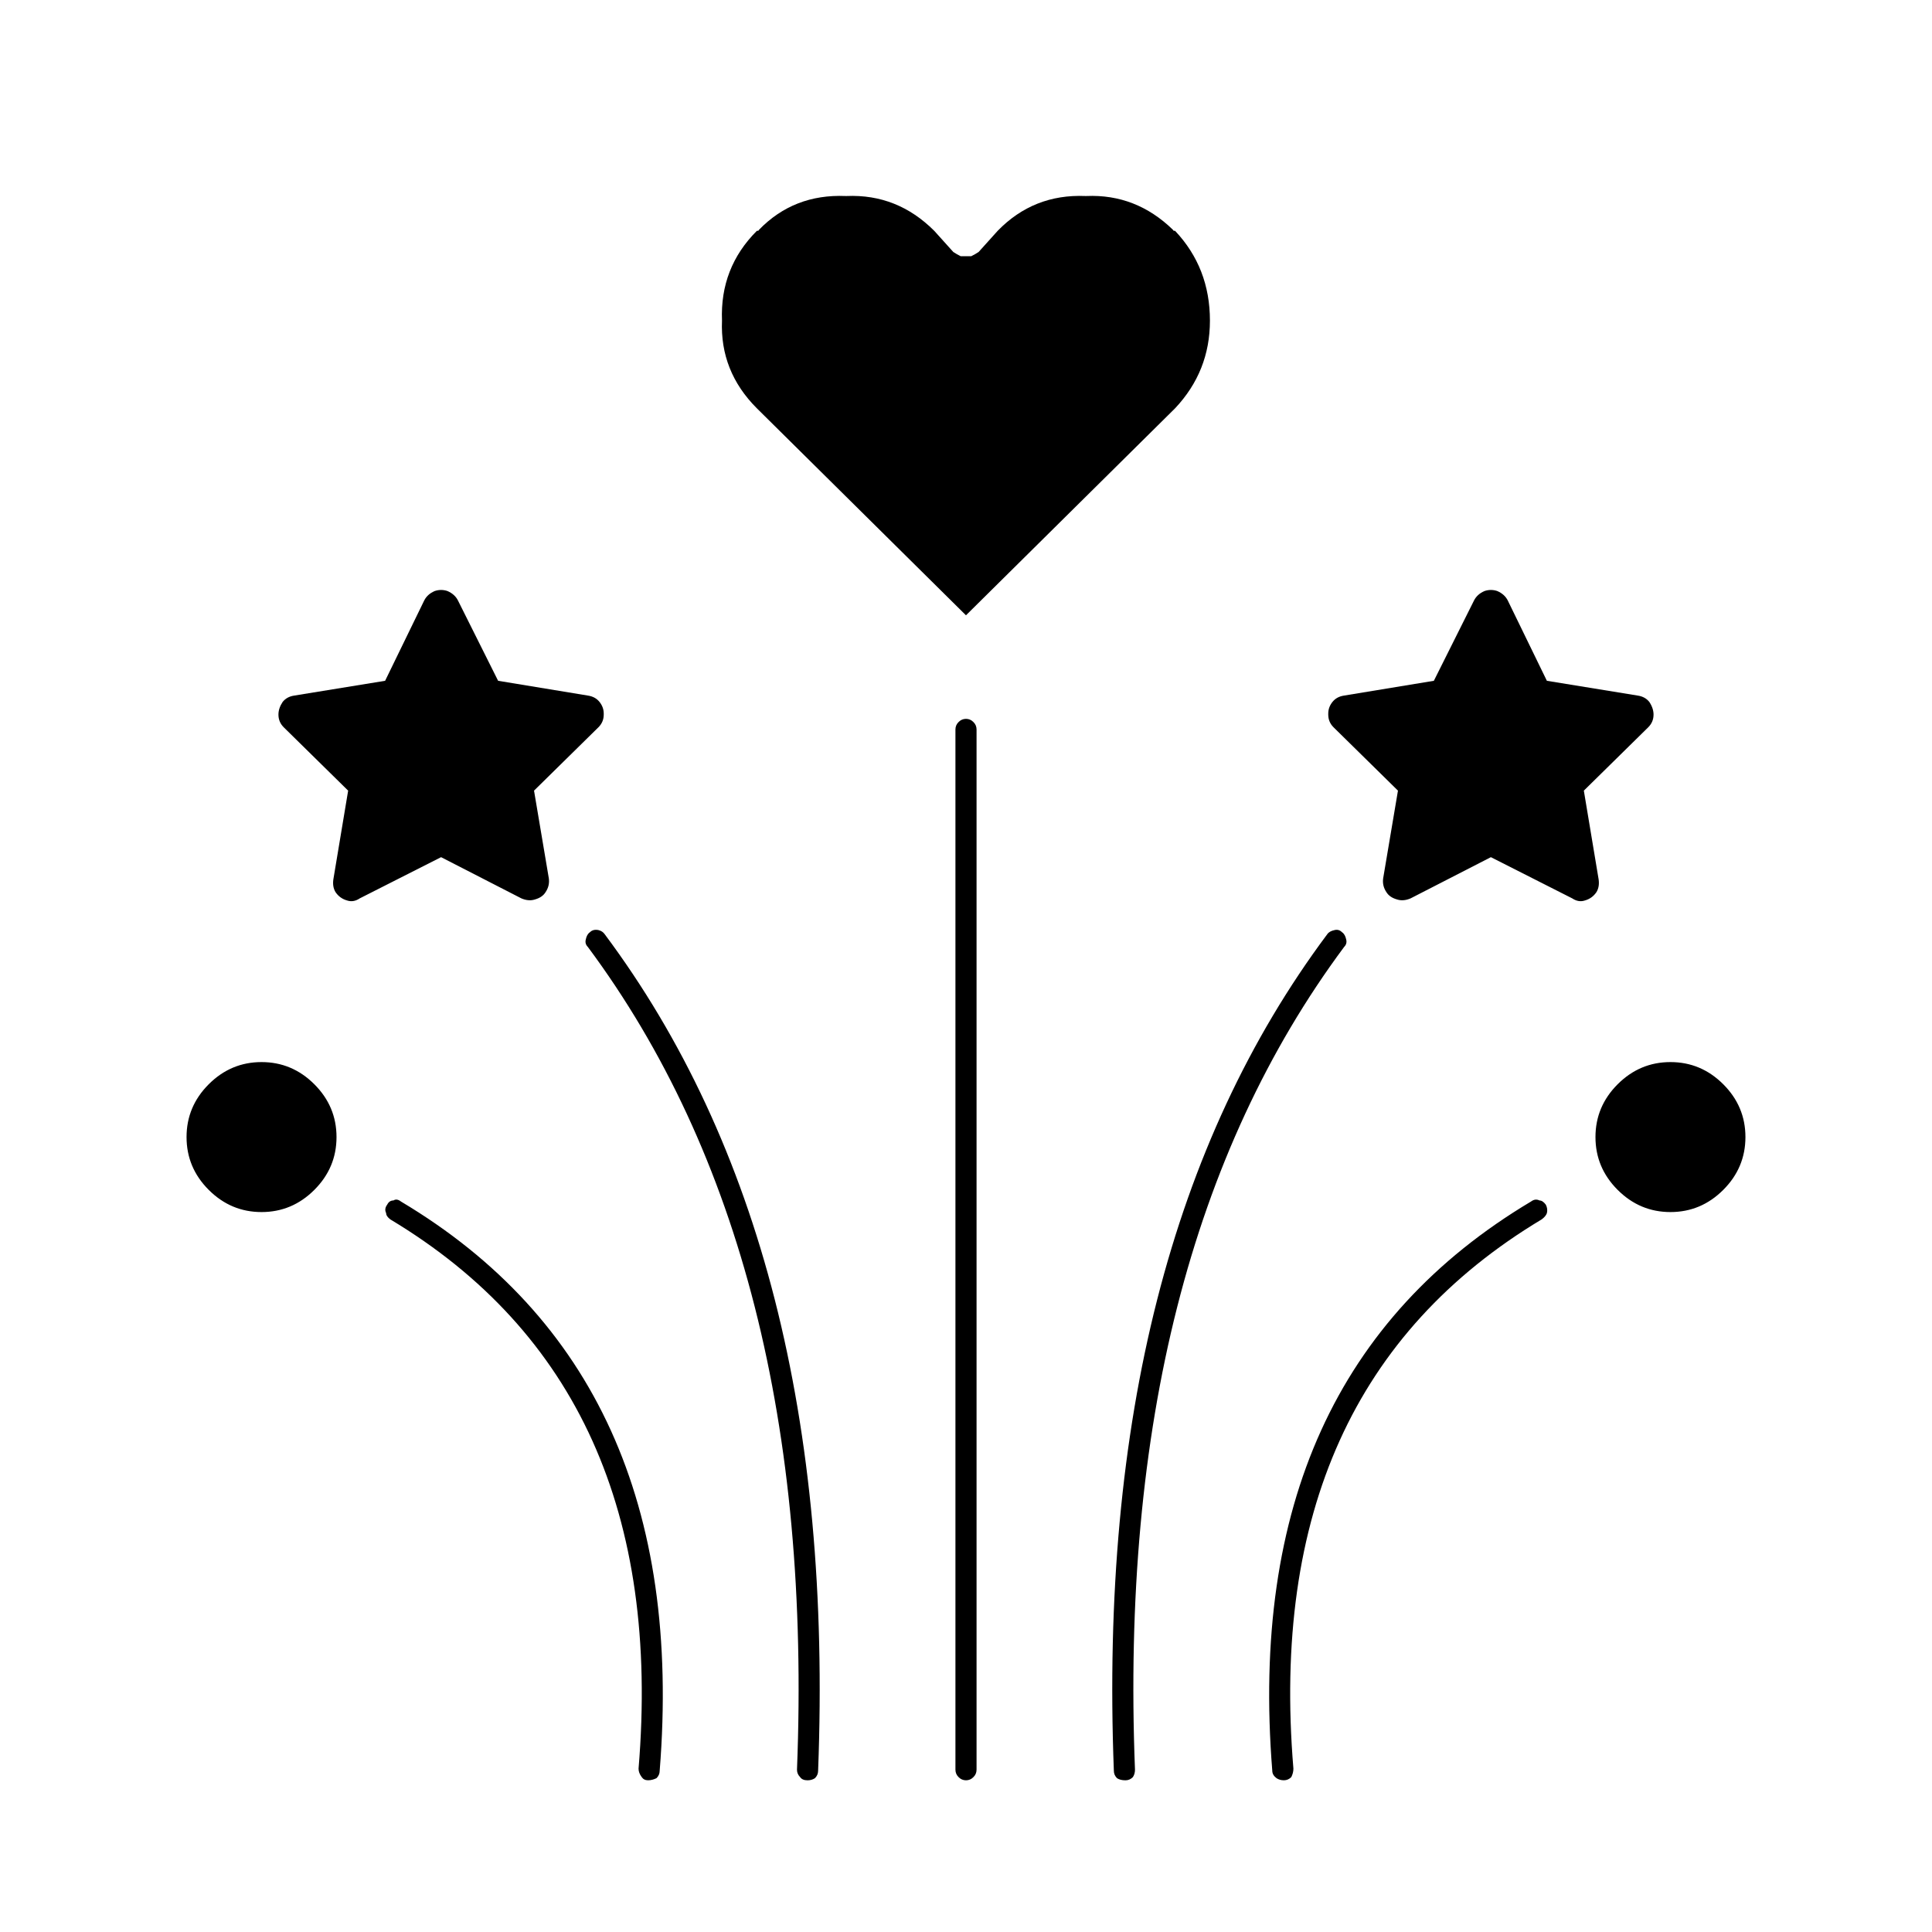
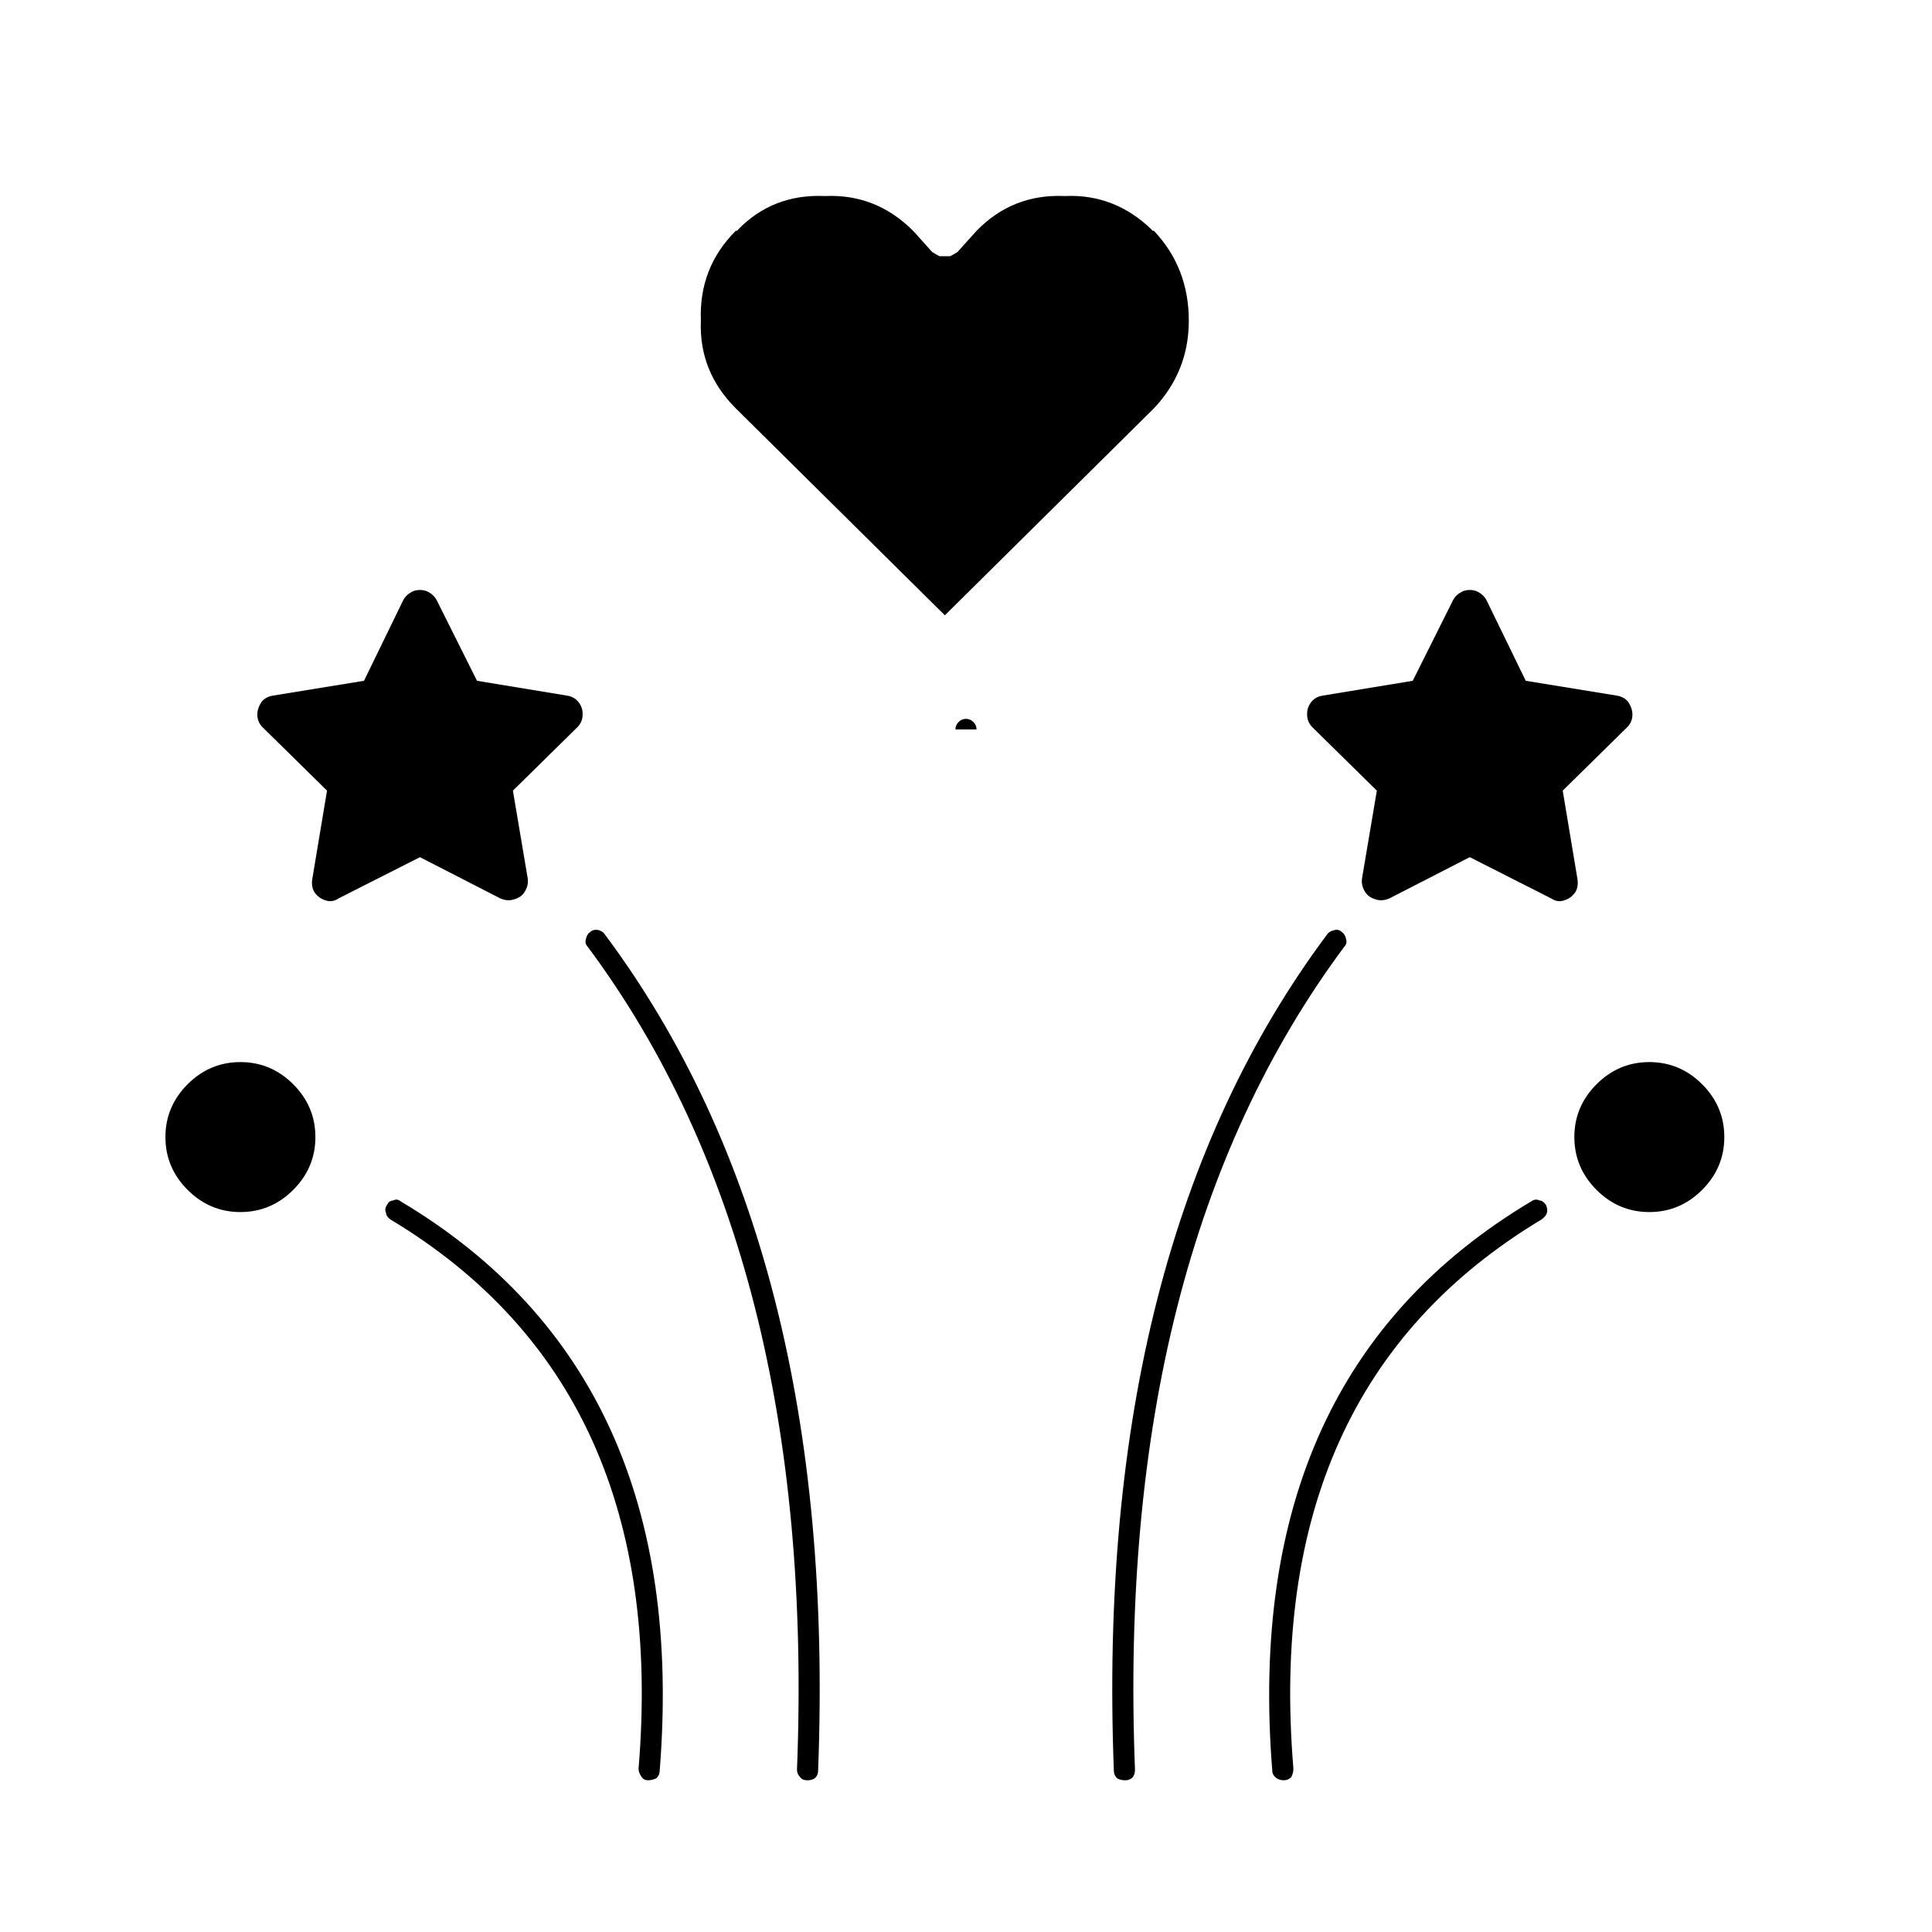
<svg xmlns="http://www.w3.org/2000/svg" fill="#000000" width="800px" height="800px" version="1.1" viewBox="144 144 512 512">
-   <path d="m552.54 467.17c0.75-0.559 1.215-1.117 1.402-1.68 0.184-0.746 0.094-1.492-0.281-2.238-0.559-0.746-1.121-1.117-1.68-1.117-0.746-0.375-1.492-0.281-2.238 0.277-51.312 30.602-74.172 80.891-68.574 150.86 0 0.746 0.375 1.398 1.121 1.961 0.559 0.371 1.211 0.559 1.957 0.559s1.398-0.281 1.961-0.84c0.371-0.746 0.559-1.492 0.559-2.238-5.598-67.363 16.328-115.88 65.773-145.55m-302.29-4.758c-0.746-0.559-1.398-0.652-1.957-0.277-0.746 0-1.309 0.371-1.68 1.117-0.559 0.746-0.652 1.492-0.281 2.238 0 0.562 0.375 1.121 1.121 1.68 49.445 29.672 71.371 78.184 65.773 145.55 0 0.746 0.281 1.492 0.84 2.238 0.375 0.559 0.934 0.84 1.68 0.84s1.492-0.188 2.238-0.559c0.562-0.562 0.84-1.215 0.84-1.961 5.598-69.973-17.258-120.26-68.574-150.86m54.02-70.812c-0.371-0.559-0.934-0.934-1.68-1.121-0.93-0.184-1.68 0-2.238 0.562-0.559 0.371-0.934 1.023-1.117 1.957-0.188 0.746 0 1.402 0.559 1.961 40.492 54.484 58.965 127.16 55.418 218.04 0 0.75 0.281 1.402 0.84 1.961 0.375 0.559 1.027 0.84 1.961 0.84 0.746 0 1.398-0.188 1.957-0.559 0.562-0.562 0.84-1.215 0.84-1.961 3.547-92.551-15.301-166.44-56.539-221.68m195.93 3.359c0.562-0.559 0.746-1.215 0.562-1.961-0.188-0.934-0.562-1.586-1.121-1.957-0.559-0.562-1.211-0.746-1.961-0.562-0.93 0.188-1.586 0.562-1.957 1.121-41.238 55.234-60.086 129.12-56.539 221.68 0 0.746 0.281 1.398 0.84 1.961 0.559 0.371 1.305 0.559 2.238 0.559 0.746 0 1.398-0.281 1.961-0.84 0.371-0.559 0.559-1.211 0.559-1.961-3.547-90.871 14.93-163.55 55.418-218.04m-97.402-57.66c-0.008-0.766-0.285-1.418-0.84-1.957-0.539-0.555-1.191-0.832-1.957-0.84-0.766 0.008-1.422 0.285-1.961 0.84-0.555 0.539-0.832 1.191-0.84 1.957v275.7c0.008 0.77 0.285 1.422 0.84 1.961 0.539 0.555 1.195 0.832 1.961 0.84 0.766-0.008 1.418-0.285 1.957-0.84 0.555-0.539 0.832-1.191 0.84-1.961v-275.7m183.89 127.91c5.41 0 10.078-1.961 13.996-5.879 3.918-3.918 5.875-8.582 5.875-13.996 0-5.41-1.957-10.074-5.875-13.992-3.918-3.918-8.586-5.879-13.996-5.879s-10.074 1.961-13.996 5.879c-3.918 3.918-5.875 8.582-5.875 13.992 0 5.414 1.957 10.078 5.875 13.996 3.922 3.918 8.586 5.879 13.996 5.879m-393.25-19.875c0 5.414 1.957 10.078 5.875 13.996 3.922 3.918 8.586 5.879 13.996 5.879s10.078-1.961 13.996-5.879c3.918-3.918 5.875-8.582 5.875-13.996 0-5.41-1.957-10.074-5.875-13.992-3.918-3.918-8.586-5.879-13.996-5.879s-10.074 1.961-13.996 5.879c-3.918 3.918-5.875 8.582-5.875 13.992m25.75-108.6 17.074 16.793-3.918 23.512c-0.188 1.305 0 2.426 0.559 3.359 0.746 1.121 1.773 1.867 3.078 2.238 1.121 0.375 2.238 0.188 3.359-0.559l21.551-10.918 21.273 10.918c1.305 0.559 2.519 0.652 3.637 0.277 1.309-0.371 2.238-1.023 2.801-1.957 0.746-1.121 1.023-2.332 0.84-3.641l-3.918-23.23 17.07-16.793c0.934-0.934 1.402-2.051 1.402-3.359v-0.277c0-1.121-0.375-2.148-1.121-3.082-0.746-0.93-1.773-1.492-3.078-1.68l-23.793-3.918-10.633-21.27c-0.562-1.121-1.496-1.961-2.801-2.519-1.121-0.375-2.238-0.375-3.359 0-1.305 0.559-2.238 1.398-2.797 2.519l-10.355 21.27-24.074 3.918c-1.305 0.188-2.332 0.75-3.078 1.68-0.746 1.121-1.117 2.242-1.117 3.359 0 1.309 0.465 2.426 1.398 3.359m358.82-8.398-24.07-3.918-10.355-21.27c-0.562-1.121-1.496-1.961-2.801-2.519-1.121-0.375-2.238-0.375-3.359 0-1.305 0.559-2.238 1.398-2.797 2.519l-10.637 21.27-23.793 3.918c-1.305 0.188-2.332 0.75-3.078 1.68-0.746 0.934-1.117 1.961-1.117 3.082v0.277c0 1.309 0.465 2.426 1.398 3.359l17.074 16.793-3.918 23.23c-0.188 1.309 0.09 2.519 0.836 3.641 0.562 0.934 1.496 1.586 2.801 1.957 1.121 0.375 2.332 0.281 3.637-0.277l21.273-10.918 21.551 10.918c1.121 0.746 2.242 0.934 3.359 0.559 1.309-0.371 2.332-1.117 3.078-2.238 0.562-0.934 0.746-2.055 0.562-3.359l-3.918-23.512 17.07-16.793c0.934-0.934 1.402-2.051 1.402-3.359 0-1.117-0.375-2.238-1.121-3.359-0.746-0.93-1.773-1.492-3.078-1.68m-146.11-132.39h-0.281c-9.141-0.375-16.887 2.703-23.23 9.234l-5.039 5.598c-0.559 0.375-1.211 0.746-1.957 1.121h-1.398-1.402c-0.746-0.375-1.398-0.746-1.957-1.121l-5.039-5.598c-6.531-6.531-14.273-9.609-23.23-9.234h-0.281c-9.141-0.375-16.793 2.609-22.949 8.957 0 0.184-0.188 0.277-0.562 0.277-6.531 6.531-9.609 14.461-9.234 23.793-0.375 8.957 2.703 16.699 9.234 23.23l55.422 54.859 55.418-54.859c6.156-6.531 9.234-14.273 9.234-23.23 0-9.332-3.078-17.262-9.234-23.793-0.375 0-0.559-0.094-0.559-0.277-6.531-6.348-14.184-9.332-22.953-8.957z" />
+   <path d="m552.54 467.17c0.75-0.559 1.215-1.117 1.402-1.68 0.184-0.746 0.094-1.492-0.281-2.238-0.559-0.746-1.121-1.117-1.68-1.117-0.746-0.375-1.492-0.281-2.238 0.277-51.312 30.602-74.172 80.891-68.574 150.86 0 0.746 0.375 1.398 1.121 1.961 0.559 0.371 1.211 0.559 1.957 0.559s1.398-0.281 1.961-0.84c0.371-0.746 0.559-1.492 0.559-2.238-5.598-67.363 16.328-115.88 65.773-145.55m-302.29-4.758c-0.746-0.559-1.398-0.652-1.957-0.277-0.746 0-1.309 0.371-1.68 1.117-0.559 0.746-0.652 1.492-0.281 2.238 0 0.562 0.375 1.121 1.121 1.68 49.445 29.672 71.371 78.184 65.773 145.55 0 0.746 0.281 1.492 0.84 2.238 0.375 0.559 0.934 0.84 1.68 0.84s1.492-0.188 2.238-0.559c0.562-0.562 0.84-1.215 0.84-1.961 5.598-69.973-17.258-120.26-68.574-150.86m54.02-70.812c-0.371-0.559-0.934-0.934-1.68-1.121-0.93-0.184-1.68 0-2.238 0.562-0.559 0.371-0.934 1.023-1.117 1.957-0.188 0.746 0 1.402 0.559 1.961 40.492 54.484 58.965 127.16 55.418 218.04 0 0.75 0.281 1.402 0.84 1.961 0.375 0.559 1.027 0.84 1.961 0.84 0.746 0 1.398-0.188 1.957-0.559 0.562-0.562 0.84-1.215 0.84-1.961 3.547-92.551-15.301-166.44-56.539-221.68m195.93 3.359c0.562-0.559 0.746-1.215 0.562-1.961-0.188-0.934-0.562-1.586-1.121-1.957-0.559-0.562-1.211-0.746-1.961-0.562-0.93 0.188-1.586 0.562-1.957 1.121-41.238 55.234-60.086 129.12-56.539 221.68 0 0.746 0.281 1.398 0.84 1.961 0.559 0.371 1.305 0.559 2.238 0.559 0.746 0 1.398-0.281 1.961-0.84 0.371-0.559 0.559-1.211 0.559-1.961-3.547-90.871 14.93-163.55 55.418-218.04m-97.402-57.66c-0.008-0.766-0.285-1.418-0.84-1.957-0.539-0.555-1.191-0.832-1.957-0.84-0.766 0.008-1.422 0.285-1.961 0.84-0.555 0.539-0.832 1.191-0.84 1.957v275.7v-275.7m183.89 127.91c5.41 0 10.078-1.961 13.996-5.879 3.918-3.918 5.875-8.582 5.875-13.996 0-5.41-1.957-10.074-5.875-13.992-3.918-3.918-8.586-5.879-13.996-5.879s-10.074 1.961-13.996 5.879c-3.918 3.918-5.875 8.582-5.875 13.992 0 5.414 1.957 10.078 5.875 13.996 3.922 3.918 8.586 5.879 13.996 5.879m-393.25-19.875c0 5.414 1.957 10.078 5.875 13.996 3.922 3.918 8.586 5.879 13.996 5.879s10.078-1.961 13.996-5.879c3.918-3.918 5.875-8.582 5.875-13.996 0-5.41-1.957-10.074-5.875-13.992-3.918-3.918-8.586-5.879-13.996-5.879s-10.074 1.961-13.996 5.879c-3.918 3.918-5.875 8.582-5.875 13.992m25.75-108.6 17.074 16.793-3.918 23.512c-0.188 1.305 0 2.426 0.559 3.359 0.746 1.121 1.773 1.867 3.078 2.238 1.121 0.375 2.238 0.188 3.359-0.559l21.551-10.918 21.273 10.918c1.305 0.559 2.519 0.652 3.637 0.277 1.309-0.371 2.238-1.023 2.801-1.957 0.746-1.121 1.023-2.332 0.84-3.641l-3.918-23.23 17.07-16.793c0.934-0.934 1.402-2.051 1.402-3.359v-0.277c0-1.121-0.375-2.148-1.121-3.082-0.746-0.93-1.773-1.492-3.078-1.68l-23.793-3.918-10.633-21.27c-0.562-1.121-1.496-1.961-2.801-2.519-1.121-0.375-2.238-0.375-3.359 0-1.305 0.559-2.238 1.398-2.797 2.519l-10.355 21.27-24.074 3.918c-1.305 0.188-2.332 0.75-3.078 1.68-0.746 1.121-1.117 2.242-1.117 3.359 0 1.309 0.465 2.426 1.398 3.359m358.82-8.398-24.07-3.918-10.355-21.27c-0.562-1.121-1.496-1.961-2.801-2.519-1.121-0.375-2.238-0.375-3.359 0-1.305 0.559-2.238 1.398-2.797 2.519l-10.637 21.27-23.793 3.918c-1.305 0.188-2.332 0.75-3.078 1.68-0.746 0.934-1.117 1.961-1.117 3.082v0.277c0 1.309 0.465 2.426 1.398 3.359l17.074 16.793-3.918 23.23c-0.188 1.309 0.09 2.519 0.836 3.641 0.562 0.934 1.496 1.586 2.801 1.957 1.121 0.375 2.332 0.281 3.637-0.277l21.273-10.918 21.551 10.918c1.121 0.746 2.242 0.934 3.359 0.559 1.309-0.371 2.332-1.117 3.078-2.238 0.562-0.934 0.746-2.055 0.562-3.359l-3.918-23.512 17.07-16.793c0.934-0.934 1.402-2.051 1.402-3.359 0-1.117-0.375-2.238-1.121-3.359-0.746-0.93-1.773-1.492-3.078-1.68m-146.11-132.39h-0.281c-9.141-0.375-16.887 2.703-23.23 9.234l-5.039 5.598c-0.559 0.375-1.211 0.746-1.957 1.121h-1.398-1.402c-0.746-0.375-1.398-0.746-1.957-1.121l-5.039-5.598c-6.531-6.531-14.273-9.609-23.23-9.234h-0.281c-9.141-0.375-16.793 2.609-22.949 8.957 0 0.184-0.188 0.277-0.562 0.277-6.531 6.531-9.609 14.461-9.234 23.793-0.375 8.957 2.703 16.699 9.234 23.23l55.422 54.859 55.418-54.859c6.156-6.531 9.234-14.273 9.234-23.23 0-9.332-3.078-17.262-9.234-23.793-0.375 0-0.559-0.094-0.559-0.277-6.531-6.348-14.184-9.332-22.953-8.957z" />
</svg>